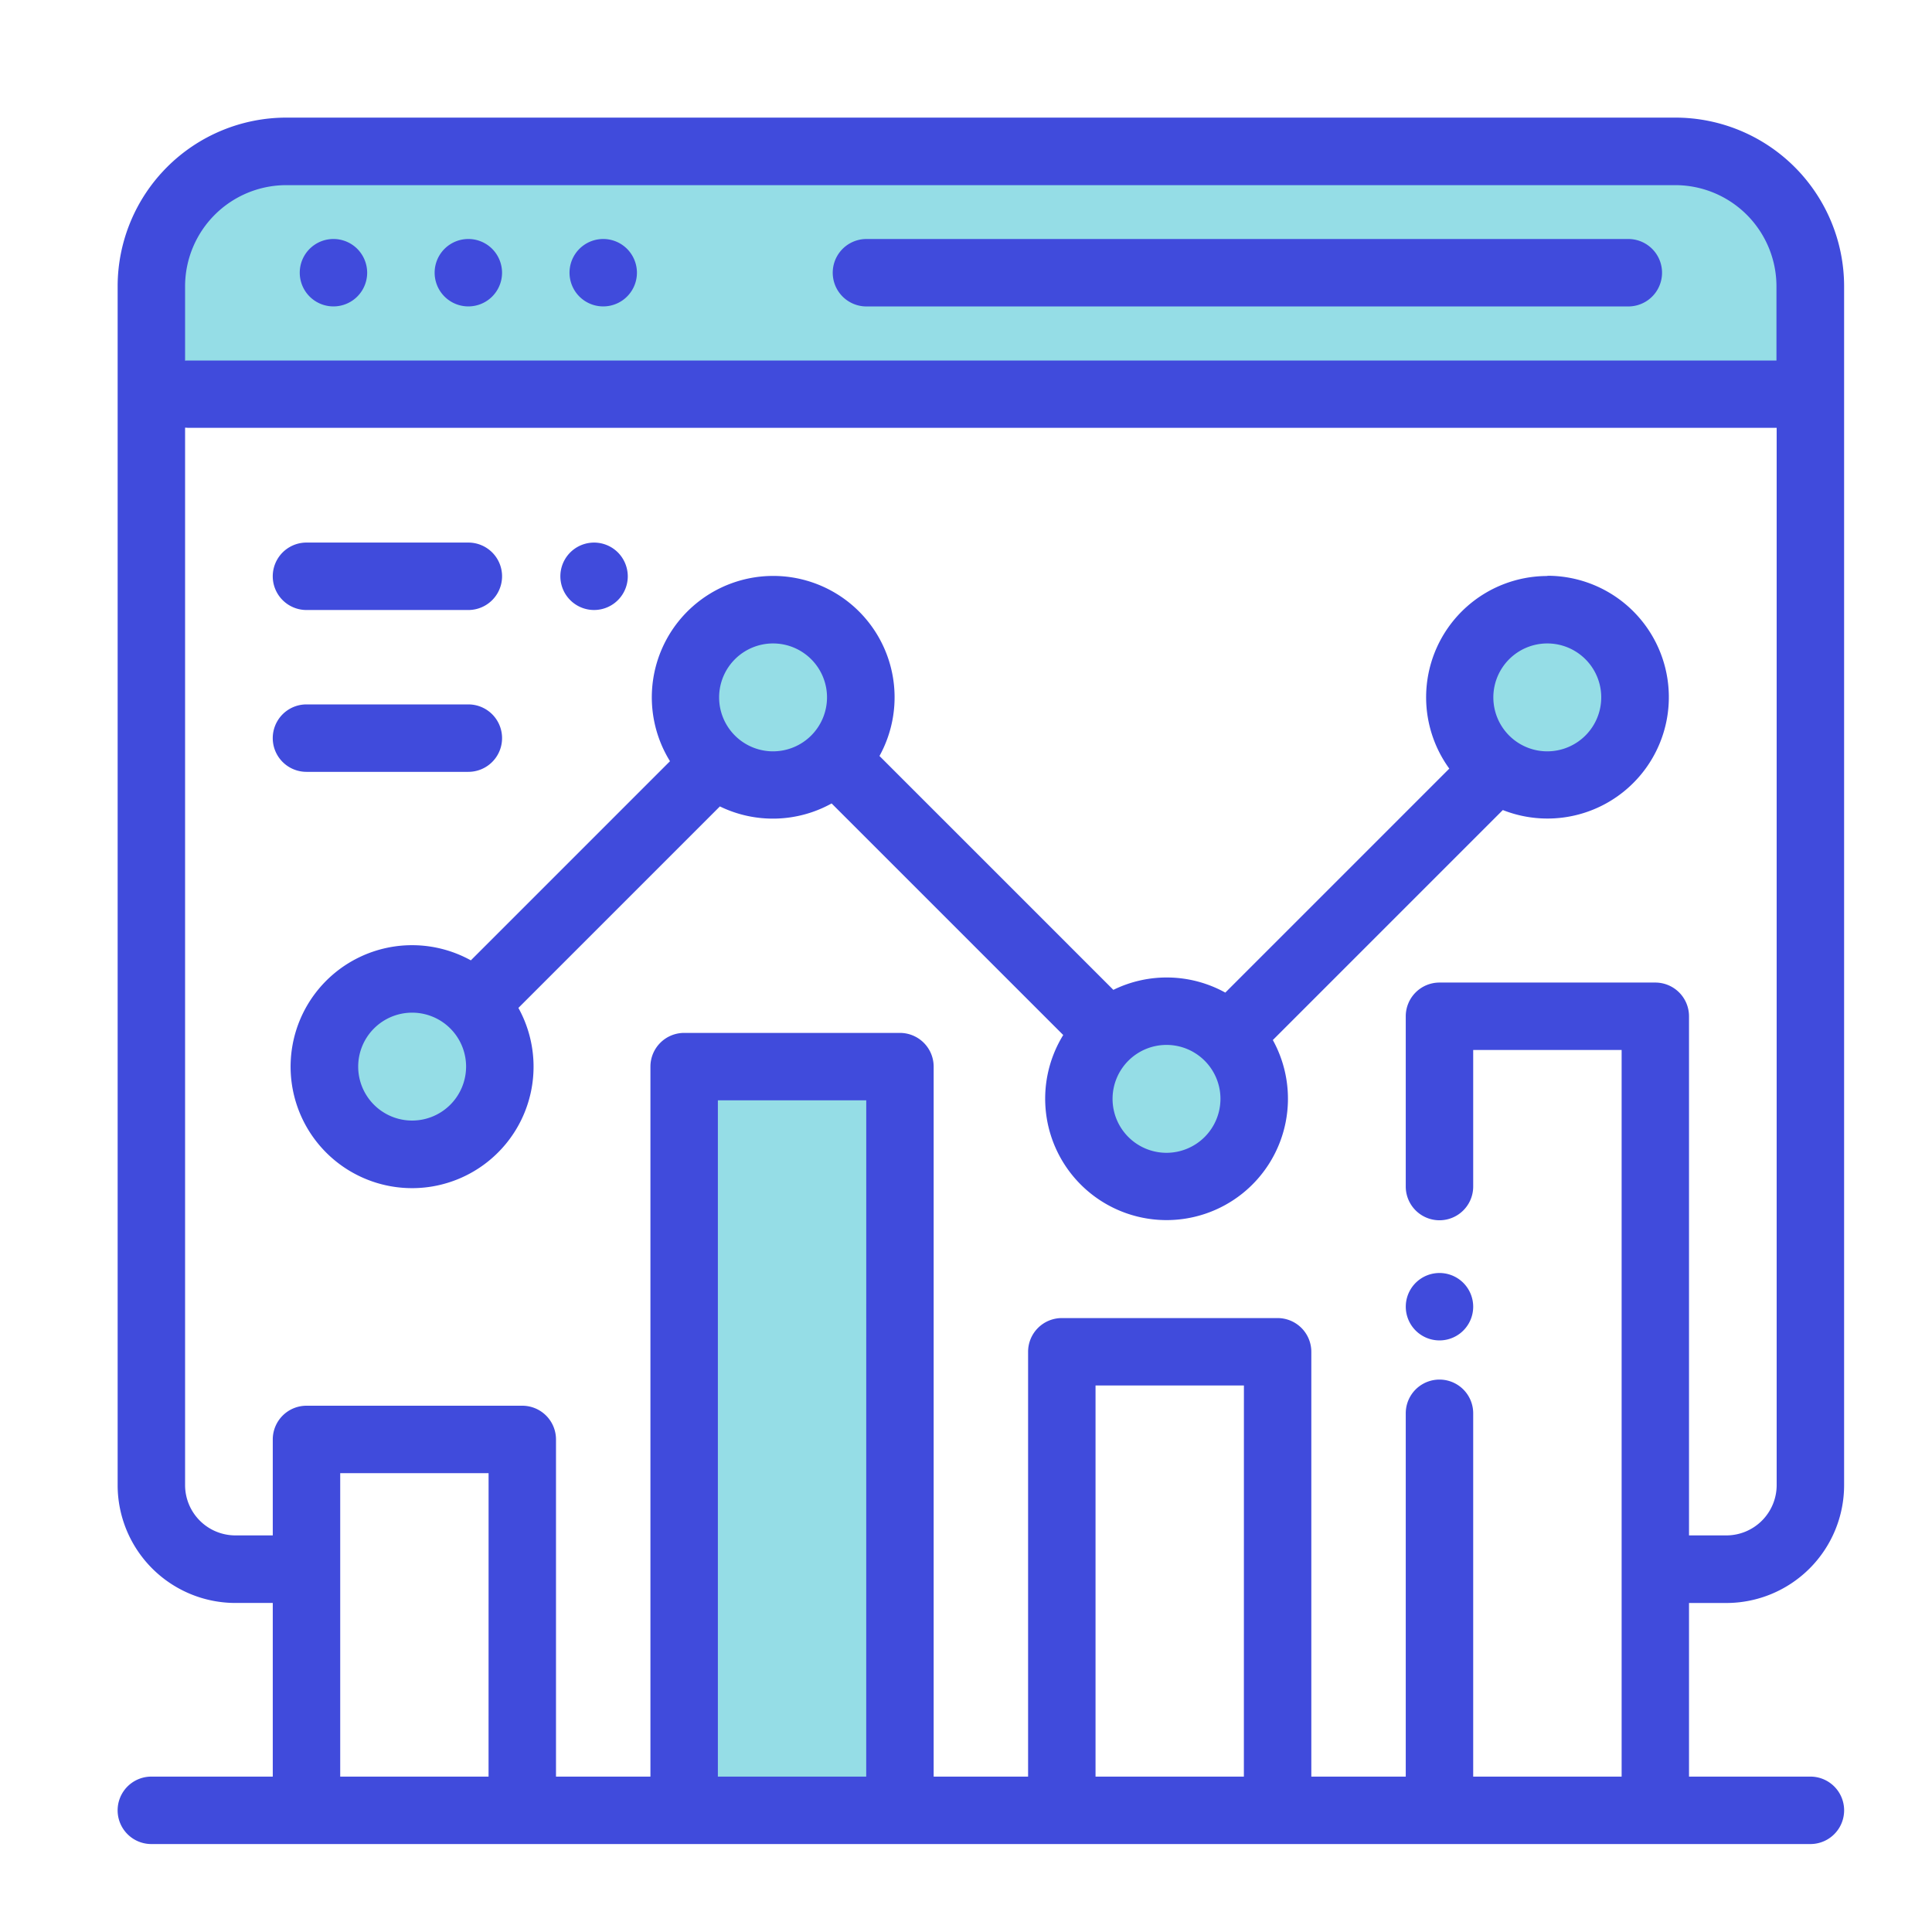
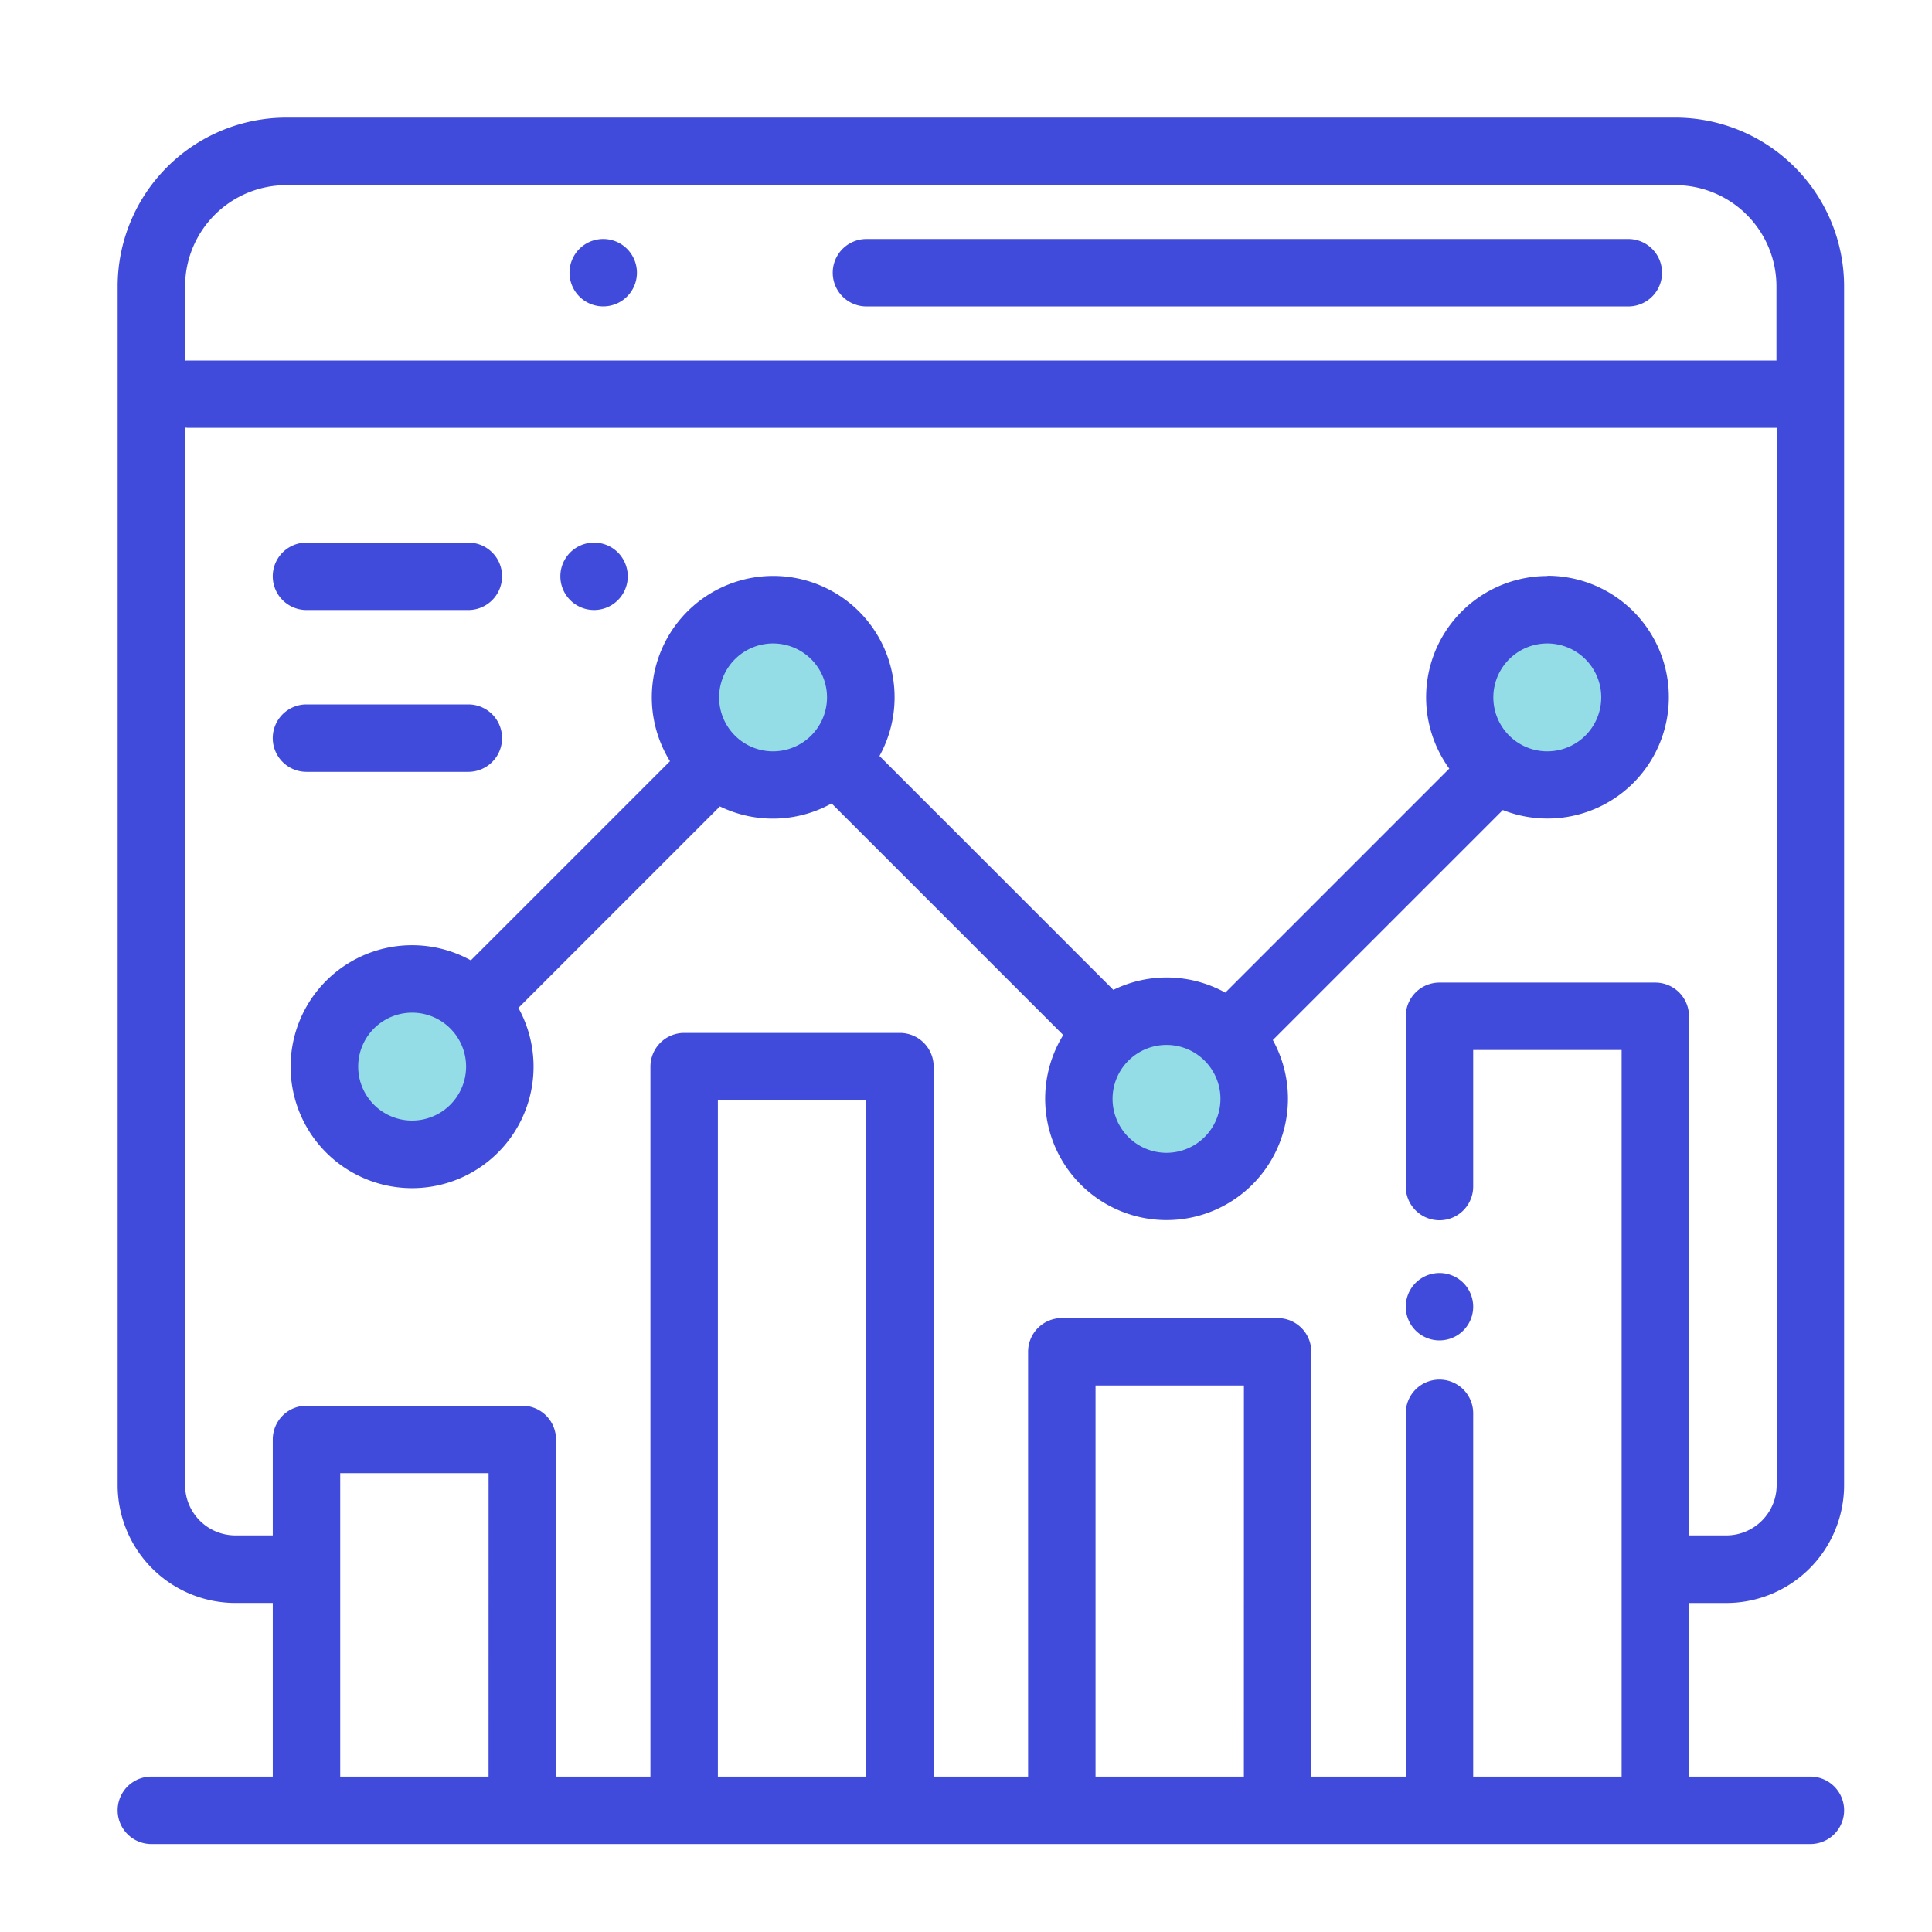
<svg xmlns="http://www.w3.org/2000/svg" width="65" height="65" viewBox="0 0 65 65">
  <g id="Group_9141" data-name="Group 9141" transform="translate(-6160 -487)">
    <g id="Group_9130" data-name="Group 9130">
      <g id="Group_9129" data-name="Group 9129">
        <rect id="Rectangle_2804" data-name="Rectangle 2804" width="65" height="65" transform="translate(6160 487)" fill="none" />
        <g id="analytics" transform="translate(6163.958 490.957)">
          <g id="Group_9069" data-name="Group 9069">
            <g id="Group_9068" data-name="Group 9068">
-               <path id="Path_50620" data-name="Path 50620" d="M1013.9,3616.212h7.289v-23.9H1013.9Z" transform="translate(-994.957 -3559.958)" fill="#95dde6" />
-               <path id="Path_50619" data-name="Path 50619" d="M714.247,454.391h55.674v-5.667a4.7,4.7,0,0,0-1.455-2.106,4.5,4.5,0,0,0-2.457-.572H718.159a5.075,5.075,0,0,0-2.548.973,5.361,5.361,0,0,0-1.364,2.417Z" transform="translate(-712.957 -444.958)" fill="#95dde6" />
              <path id="Path_50609" data-name="Path 50609" d="M54.124,49.974a3.966,3.966,0,0,0,3.961-3.961V5.672A5.679,5.679,0,0,0,52.413,0H5.672A5.679,5.679,0,0,0,0,5.672v40.34a3.966,3.966,0,0,0,3.961,3.961H5.219v5.842H1.134a1.134,1.134,0,0,0,0,2.269H56.951a1.134,1.134,0,1,0,0-2.269H52.867V49.974ZM2.269,5.672a3.407,3.407,0,0,1,3.4-3.4h46.74a3.407,3.407,0,0,1,3.4,3.4v2.5H2.383c-.038,0-.076,0-.114.006Zm10.21,50.144H7.488V45.606h4.992Zm12.706,0H20.194V33.062h4.992Zm12.706,0H32.9V42.656h4.992ZM51.732,29.1H44.471a1.135,1.135,0,0,0-1.134,1.134v5.729a1.134,1.134,0,1,0,2.269,0V31.368H50.6V55.816H45.606V43.592a1.134,1.134,0,0,0-2.269,0V55.816H40.16V41.522a1.135,1.135,0,0,0-1.134-1.134H31.765a1.135,1.135,0,0,0-1.134,1.134V55.816H27.454V31.928a1.135,1.135,0,0,0-1.134-1.134H19.059a1.135,1.135,0,0,0-1.134,1.134V55.816H14.748V44.471a1.135,1.135,0,0,0-1.134-1.134H6.353a1.135,1.135,0,0,0-1.134,1.134V47.7H3.961a1.694,1.694,0,0,1-1.692-1.692V10.431c.037,0,.075.006.114.006H55.816V46.013A1.694,1.694,0,0,1,54.124,47.7H52.867V30.234A1.135,1.135,0,0,0,51.732,29.1Z" fill="#404bdc" />
            </g>
          </g>
          <g id="Group_9071" data-name="Group 9071" transform="translate(24.058 4.084)">
            <g id="Group_9070" data-name="Group 9070">
              <path id="Path_50610" data-name="Path 50610" d="M238.831,36H213.2a1.134,1.134,0,1,0,0,2.269h25.632a1.134,1.134,0,0,0,0-2.269Z" transform="translate(-212.065 -36)" fill="#404bdc" />
            </g>
          </g>
          <g id="Group_9073" data-name="Group 9073" transform="translate(10.664 4.084)">
            <g id="Group_9072" data-name="Group 9072">
-               <path id="Path_50611" data-name="Path 50611" d="M95.937,36.332a1.134,1.134,0,1,0,.332.8A1.143,1.143,0,0,0,95.937,36.332Z" transform="translate(-94 -36)" fill="#404bdc" />
-             </g>
+               </g>
          </g>
          <g id="Group_9075" data-name="Group 9075" transform="translate(6.126 4.084)">
            <g id="Group_9074" data-name="Group 9074">
-               <path id="Path_50612" data-name="Path 50612" d="M55.937,36.332a1.134,1.134,0,1,0,.332.8A1.143,1.143,0,0,0,55.937,36.332Z" transform="translate(-54 -36)" fill="#404bdc" />
-             </g>
+               </g>
          </g>
          <g id="Group_9077" data-name="Group 9077" transform="translate(15.202 4.084)">
            <g id="Group_9076" data-name="Group 9076">
              <path id="Path_50613" data-name="Path 50613" d="M135.937,36.332a1.134,1.134,0,1,0,.332.8A1.141,1.141,0,0,0,135.937,36.332Z" transform="translate(-134 -36)" fill="#404bdc" />
            </g>
          </g>
          <g id="Group_9079" data-name="Group 9079" transform="translate(43.337 38.872)">
            <g id="Group_9078" data-name="Group 9078">
              <path id="Path_50614" data-name="Path 50614" d="M383.937,342.972a1.134,1.134,0,1,0,.332.8A1.138,1.138,0,0,0,383.937,342.972Z" transform="translate(-382 -342.64)" fill="#404bdc" />
            </g>
          </g>
          <g id="Group_9081" data-name="Group 9081" transform="translate(5.824 15.422)">
            <g id="Group_9080" data-name="Group 9080">
              <circle id="Ellipse_479" data-name="Ellipse 479" cx="3" cy="3" r="3" transform="translate(1.219 13.621)" fill="#95dde6" />
              <circle id="Ellipse_480" data-name="Ellipse 480" cx="3" cy="3" r="3" transform="translate(26.219 13.621)" fill="#95dde6" />
              <circle id="Ellipse_481" data-name="Ellipse 481" cx="3" cy="3" r="3" transform="translate(39.219 0.621)" fill="#95dde6" />
              <circle id="Ellipse_482" data-name="Ellipse 482" cx="3" cy="3" r="3" transform="translate(13.219 0.621)" fill="#95dde6" />
              <path id="Path_50615" data-name="Path 50615" d="M93.614,135.939a4.081,4.081,0,0,0-3.3,6.48l-7.536,7.536a4.075,4.075,0,0,0-3.766-.092l-7.869-7.869a4.084,4.084,0,1,0-7.048.176l-6.7,6.7a4.087,4.087,0,1,0,1.6,1.6l6.779-6.779a4.075,4.075,0,0,0,3.759-.1l7.792,7.791a4.084,4.084,0,1,0,7.052.169l7.738-7.738a4.084,4.084,0,1,0,1.5-7.882ZM55.42,154.26a1.815,1.815,0,1,1,1.815-1.815A1.817,1.817,0,0,1,55.42,154.26Zm12.143-12.422a1.815,1.815,0,1,1,1.815-1.815A1.817,1.817,0,0,1,67.563,141.838ZM80.8,155.345a1.815,1.815,0,1,1,1.815-1.815A1.817,1.817,0,0,1,80.8,155.345Zm12.811-13.507a1.815,1.815,0,1,1,1.815-1.815A1.817,1.817,0,0,1,93.614,141.838Z" transform="translate(-51.336 -135.939)" fill="#404bdc" />
            </g>
          </g>
          <g id="Group_9083" data-name="Group 9083" transform="translate(14.891 14.297)">
            <g id="Group_9082" data-name="Group 9082">
              <path id="Path_50616" data-name="Path 50616" d="M133.2,126.353a1.134,1.134,0,1,0,.332.8A1.145,1.145,0,0,0,133.2,126.353Z" transform="translate(-131.26 -126.02)" fill="#404bdc" />
            </g>
          </g>
          <g id="Group_9085" data-name="Group 9085" transform="translate(5.219 14.297)">
            <g id="Group_9084" data-name="Group 9084">
              <path id="Path_50617" data-name="Path 50617" d="M52.58,126.021H47.134a1.134,1.134,0,1,0,0,2.269H52.58a1.134,1.134,0,1,0,0-2.269Z" transform="translate(-46 -126.021)" fill="#404bdc" />
            </g>
          </g>
          <g id="Group_9087" data-name="Group 9087" transform="translate(5.219 19.742)">
            <g id="Group_9086" data-name="Group 9086">
              <path id="Path_50618" data-name="Path 50618" d="M52.58,174.021H47.134a1.134,1.134,0,1,0,0,2.269H52.58a1.134,1.134,0,1,0,0-2.269Z" transform="translate(-46 -174.021)" fill="#404bdc" />
            </g>
          </g>
        </g>
      </g>
    </g>
  </g>
</svg>